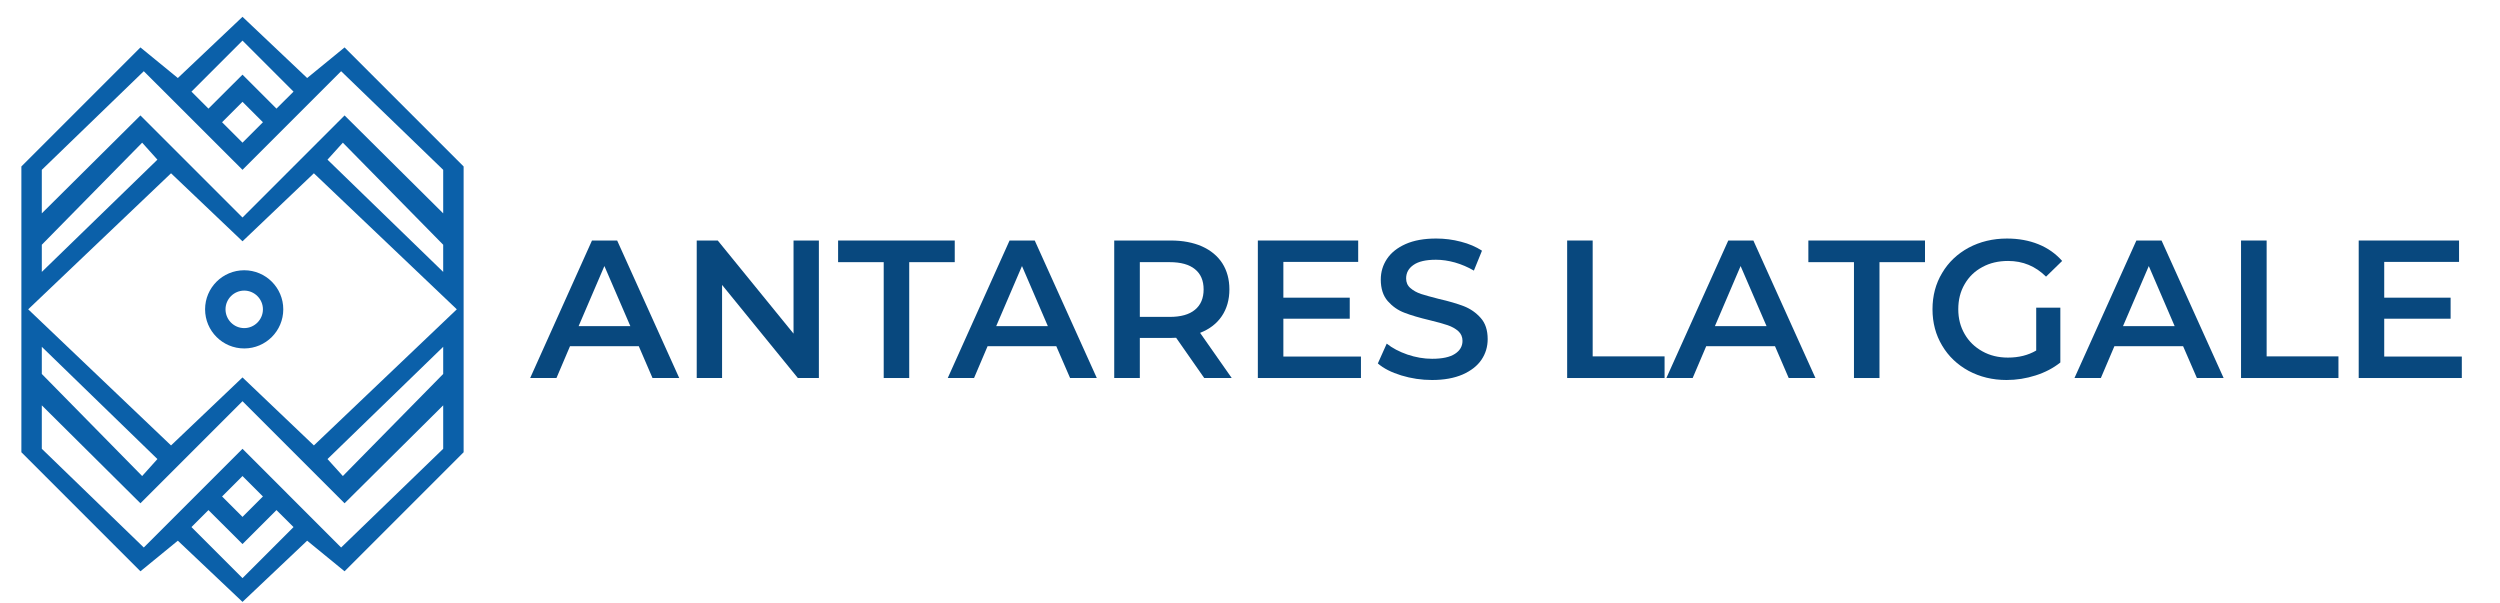
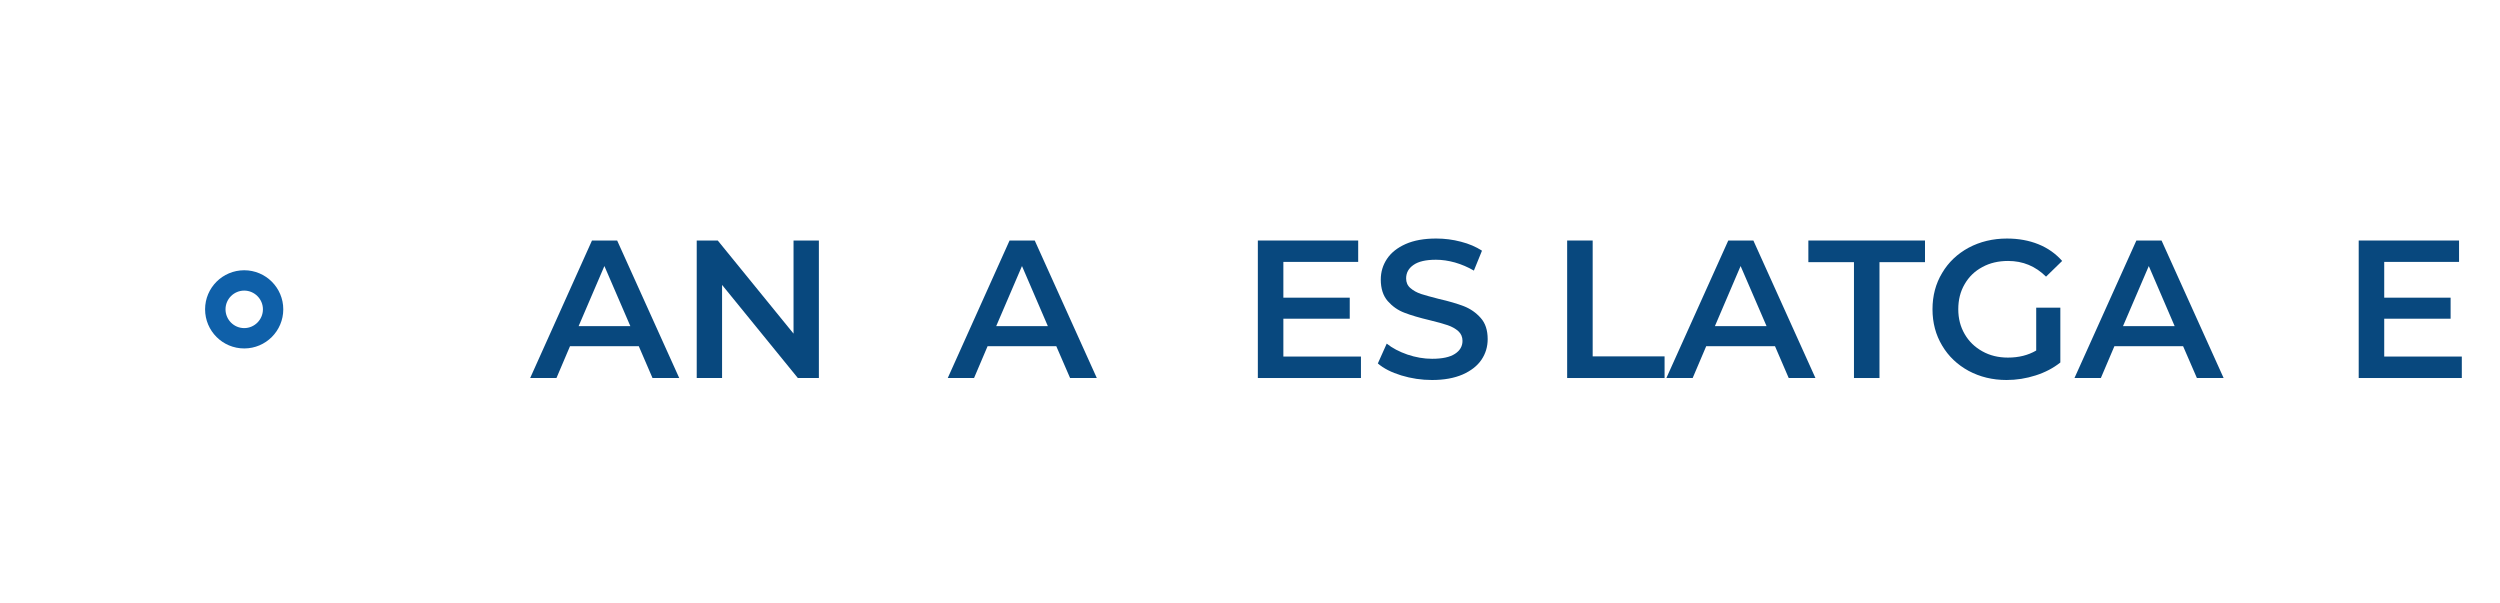
<svg xmlns="http://www.w3.org/2000/svg" xml:space="preserve" width="290px" height="70px" version="1.1" style="shape-rendering:geometricPrecision; text-rendering:geometricPrecision; image-rendering:optimizeQuality; fill-rule:evenodd; clip-rule:evenodd" viewBox="0 0 290 70">
  <defs>
    <style type="text/css">
   
    .fil1 {fill:#0F60A9}
    .fil2 {fill:#0B60A9}
    .fil0 {fill:#08487E;fill-rule:nonzero}
   
  </style>
  </defs>
  <g id="Слой_x0020_1">
    <path class="fil0" d="M74.1 40.16l-7.98 0 -1.57 3.69 -3.05 0 7.17 -15.95 2.92 0 7.2 15.95 -3.1 0 -1.59 -3.69zm-0.98 -2.33l-3.01 -6.97 -2.99 6.97 6 0z" />
    <polygon id="1" class="fil0" points="94.99,27.9 94.99,43.85 92.55,43.85 83.76,33.05 83.76,43.85 80.82,43.85 80.82,27.9 83.26,27.9 92.05,38.7 92.05,27.9 " />
-     <polygon id="2" class="fil0" points="102.51,30.41 97.22,30.41 97.22,27.9 110.75,27.9 110.75,30.41 105.47,30.41 105.47,43.85 102.51,43.85 " />
    <path id="3" class="fil0" d="M122.53 40.16l-7.97 0 -1.57 3.69 -3.05 0 7.17 -15.95 2.92 0 7.2 15.95 -3.1 0 -1.6 -3.69zm-0.98 -2.33l-3 -6.97 -2.99 6.97 5.99 0z" />
-     <path id="4" class="fil0" d="M139.69 43.85l-3.26 -4.67c-0.13,0.01 -0.34,0.02 -0.61,0.02l-3.6 0 0 4.65 -2.97 0 0 -15.95 6.57 0c1.38,0 2.58,0.23 3.61,0.68 1.02,0.46 1.81,1.11 2.36,1.96 0.54,0.85 0.82,1.86 0.82,3.03 0,1.2 -0.3,2.24 -0.88,3.1 -0.59,0.87 -1.42,1.51 -2.52,1.94l3.67 5.24 -3.19 0zm-0.07 -10.28c0,-1.01 -0.33,-1.8 -1,-2.34 -0.67,-0.55 -1.65,-0.82 -2.94,-0.82l-3.46 0 0 6.35 3.46 0c1.29,0 2.27,-0.27 2.94,-0.83 0.67,-0.55 1,-1.34 1,-2.36z" />
    <polygon id="5" class="fil0" points="157.87,41.36 157.87,43.85 145.91,43.85 145.91,27.9 157.55,27.9 157.55,30.38 148.87,30.38 148.87,34.53 156.57,34.53 156.57,36.97 148.87,36.97 148.87,41.36 " />
    <path id="6" class="fil0" d="M166.12 44.08c-1.23,0 -2.42,-0.18 -3.57,-0.53 -1.14,-0.35 -2.05,-0.81 -2.72,-1.39l1.03 -2.3c0.65,0.52 1.45,0.94 2.4,1.27 0.95,0.32 1.9,0.49 2.86,0.49 1.18,0 2.07,-0.19 2.65,-0.57 0.59,-0.38 0.88,-0.89 0.88,-1.51 0,-0.45 -0.16,-0.83 -0.49,-1.13 -0.33,-0.29 -0.74,-0.52 -1.24,-0.69 -0.5,-0.17 -1.19,-0.36 -2.05,-0.57 -1.22,-0.29 -2.2,-0.58 -2.95,-0.87 -0.75,-0.28 -1.4,-0.74 -1.94,-1.35 -0.54,-0.62 -0.81,-1.45 -0.81,-2.5 0,-0.88 0.24,-1.68 0.72,-2.4 0.48,-0.72 1.2,-1.29 2.16,-1.72 0.97,-0.43 2.15,-0.64 3.55,-0.64 0.97,0 1.93,0.12 2.87,0.37 0.94,0.24 1.75,0.59 2.44,1.04l-0.94 2.31c-0.7,-0.41 -1.43,-0.72 -2.19,-0.94 -0.76,-0.21 -1.49,-0.32 -2.21,-0.32 -1.17,0 -2.03,0.2 -2.6,0.6 -0.57,0.39 -0.86,0.91 -0.86,1.57 0,0.45 0.16,0.83 0.49,1.11 0.33,0.29 0.74,0.52 1.24,0.69 0.5,0.16 1.19,0.35 2.05,0.57 1.19,0.27 2.16,0.56 2.92,0.85 0.76,0.3 1.41,0.75 1.95,1.36 0.54,0.6 0.81,1.42 0.81,2.46 0,0.88 -0.24,1.68 -0.72,2.39 -0.48,0.71 -1.21,1.28 -2.18,1.71 -0.97,0.42 -2.15,0.64 -3.55,0.64z" />
    <polygon id="7" class="fil0" points="181.79,27.9 184.75,27.9 184.75,41.34 193.09,41.34 193.09,43.85 181.79,43.85 " />
-     <path id="8" class="fil0" d="M205.9 40.16l-7.98 0 -1.57 3.69 -3.05 0 7.18 -15.95 2.91 0 7.2 15.95 -3.1 0 -1.59 -3.69zm-0.98 -2.33l-3.01 -6.97 -2.98 6.97 5.99 0z" />
+     <path id="8" class="fil0" d="M205.9 40.16l-7.98 0 -1.57 3.69 -3.05 0 7.18 -15.95 2.91 0 7.2 15.95 -3.1 0 -1.59 -3.69zm-0.98 -2.33l-3.01 -6.97 -2.98 6.97 5.99 0" />
    <polygon id="9" class="fil0" points="215.06,30.41 209.77,30.41 209.77,27.9 223.3,27.9 223.3,30.41 218.02,30.41 218.02,43.85 215.06,43.85 " />
    <path id="10" class="fil0" d="M236.2 35.69l2.8 0 0 6.36c-0.82,0.65 -1.77,1.15 -2.87,1.5 -1.09,0.35 -2.22,0.53 -3.37,0.53 -1.63,0 -3.09,-0.36 -4.4,-1.06 -1.3,-0.71 -2.33,-1.68 -3.07,-2.93 -0.75,-1.25 -1.12,-2.65 -1.12,-4.22 0,-1.56 0.37,-2.97 1.12,-4.21 0.74,-1.25 1.77,-2.22 3.08,-2.93 1.32,-0.7 2.8,-1.06 4.44,-1.06 1.33,0 2.55,0.22 3.64,0.66 1.09,0.44 2.01,1.09 2.76,1.94l-1.87 1.82c-1.22,-1.21 -2.68,-1.82 -4.4,-1.82 -1.12,0 -2.12,0.23 -2.99,0.71 -0.88,0.47 -1.56,1.13 -2.05,1.98 -0.5,0.85 -0.74,1.82 -0.74,2.91 0,1.07 0.24,2.02 0.74,2.88 0.49,0.85 1.17,1.51 2.05,2 0.87,0.49 1.86,0.73 2.97,0.73 1.25,0 2.34,-0.27 3.28,-0.82l0 -4.97z" />
    <path id="11" class="fil0" d="M253.24 40.16l-7.97 0 -1.57 3.69 -3.06 0 7.18 -15.95 2.92 0 7.2 15.95 -3.1 0 -1.6 -3.69zm-0.98 -2.33l-3 -6.97 -2.99 6.97 5.99 0z" />
-     <polygon id="12" class="fil0" points="259.96,27.9 262.93,27.9 262.93,41.34 271.26,41.34 271.26,43.85 259.96,43.85 " />
    <polygon id="13" class="fil0" points="285.57,41.36 285.57,43.85 273.61,43.85 273.61,27.9 285.25,27.9 285.25,30.38 276.57,30.38 276.57,34.53 284.27,34.53 284.27,36.97 276.57,36.97 276.57,41.36 " />
    <path class="fil1" d="M28.33 33.71c1.19,0 2.17,0.98 2.17,2.17 0,1.2 -0.98,2.18 -2.17,2.18 -1.2,0 -2.17,-0.98 -2.17,-2.18 0,-1.19 0.97,-2.17 2.17,-2.17zm0 -2.36c2.5,0 4.53,2.03 4.53,4.53 0,2.51 -2.03,4.54 -4.53,4.54 -2.51,0 -4.54,-2.03 -4.54,-4.54 0,-2.5 2.03,-4.53 4.54,-4.53z" />
-     <path class="fil2" d="M28.13 8.66l3.94 3.94 1.98 -1.97 -5.92 -5.92 -5.92 5.92 1.97 1.97 3.95 -3.94zm0 7.89l2.37 -2.37 -2.37 -2.37 -2.37 2.37 2.37 2.37zm0 3.15l11.44 -11.44 11.84 11.44 0 5.05 -11.44 -11.36 -11.84 11.84 -11.84 -11.84 -11.44 11.36 0 -5.05 11.83 -11.44 11.45 11.44zm0 50.12l7.5 -7.1 4.34 3.55 13.81 -13.81 0 -16.58 0 -16.57 -13.81 -13.81 -4.34 3.55 -7.5 -7.1 -7.5 7.1 -4.34 -3.55 -13.81 13.81 0 16.57 0 16.58 13.81 13.81 4.34 -3.55 7.5 7.1zm11.64 -53.27l11.64 11.84 0 3.15 -13.42 -13.02 1.78 -1.97zm-11.64 11.44l8.28 -7.89 16.58 15.78 -16.58 15.79 -8.28 -7.89 -8.29 7.89 -16.57 -15.79 16.57 -15.78 8.29 7.89zm-11.64 -11.44l-11.64 11.84 0 3.15 13.41 -13.02 -1.77 -1.97zm11.64 50.51l-5.92 -5.92 1.97 -1.97 3.95 3.94 3.94 -3.94 1.98 1.97 -5.92 5.92zm0 -7.1l-2.37 -2.37 2.37 -2.37 2.37 2.37 -2.37 2.37zm0 -7.9l-11.45 11.45 -11.83 -11.45 0 -5.04 11.44 11.36 11.84 -11.84 11.84 11.84 11.44 -11.36 0 5.04 -11.84 11.45 -11.44 -11.45zm-11.64 3.16l-11.64 -11.84 0 -3.15 13.41 13.02 -1.77 1.97zm23.28 0l11.64 -11.84 0 -3.15 -13.42 13.02 1.78 1.97z" />
  </g>
</svg>